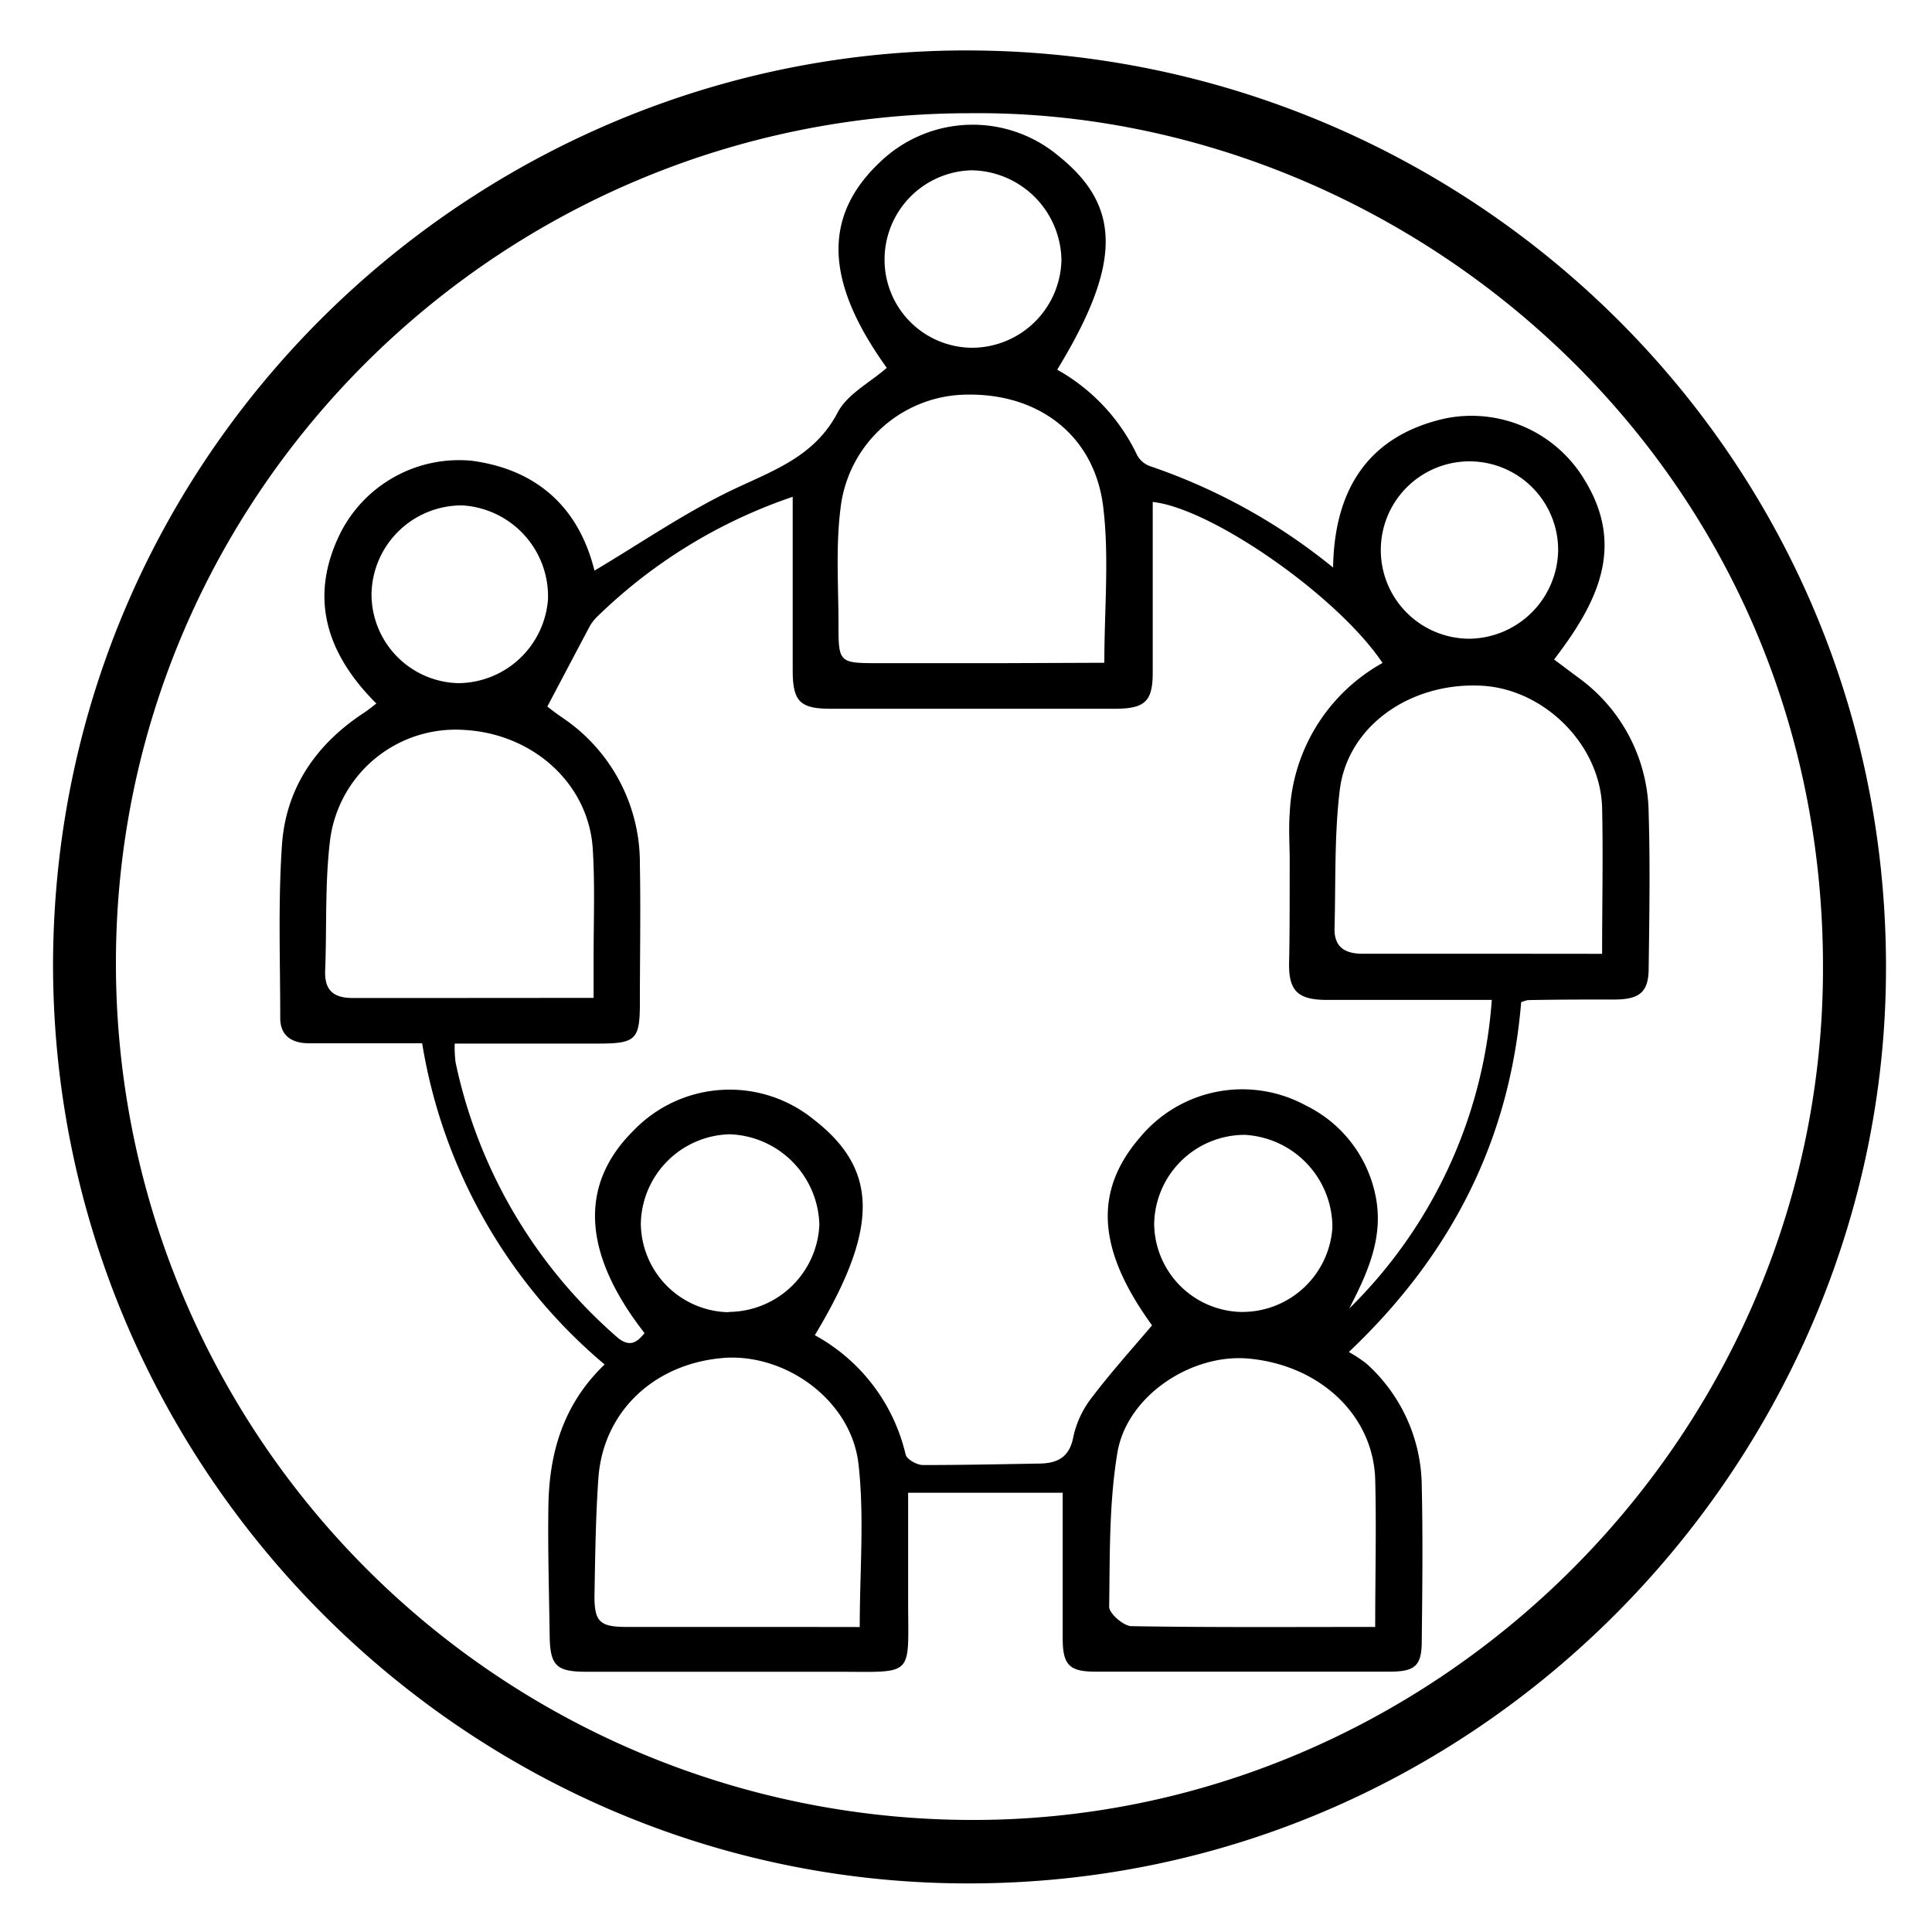
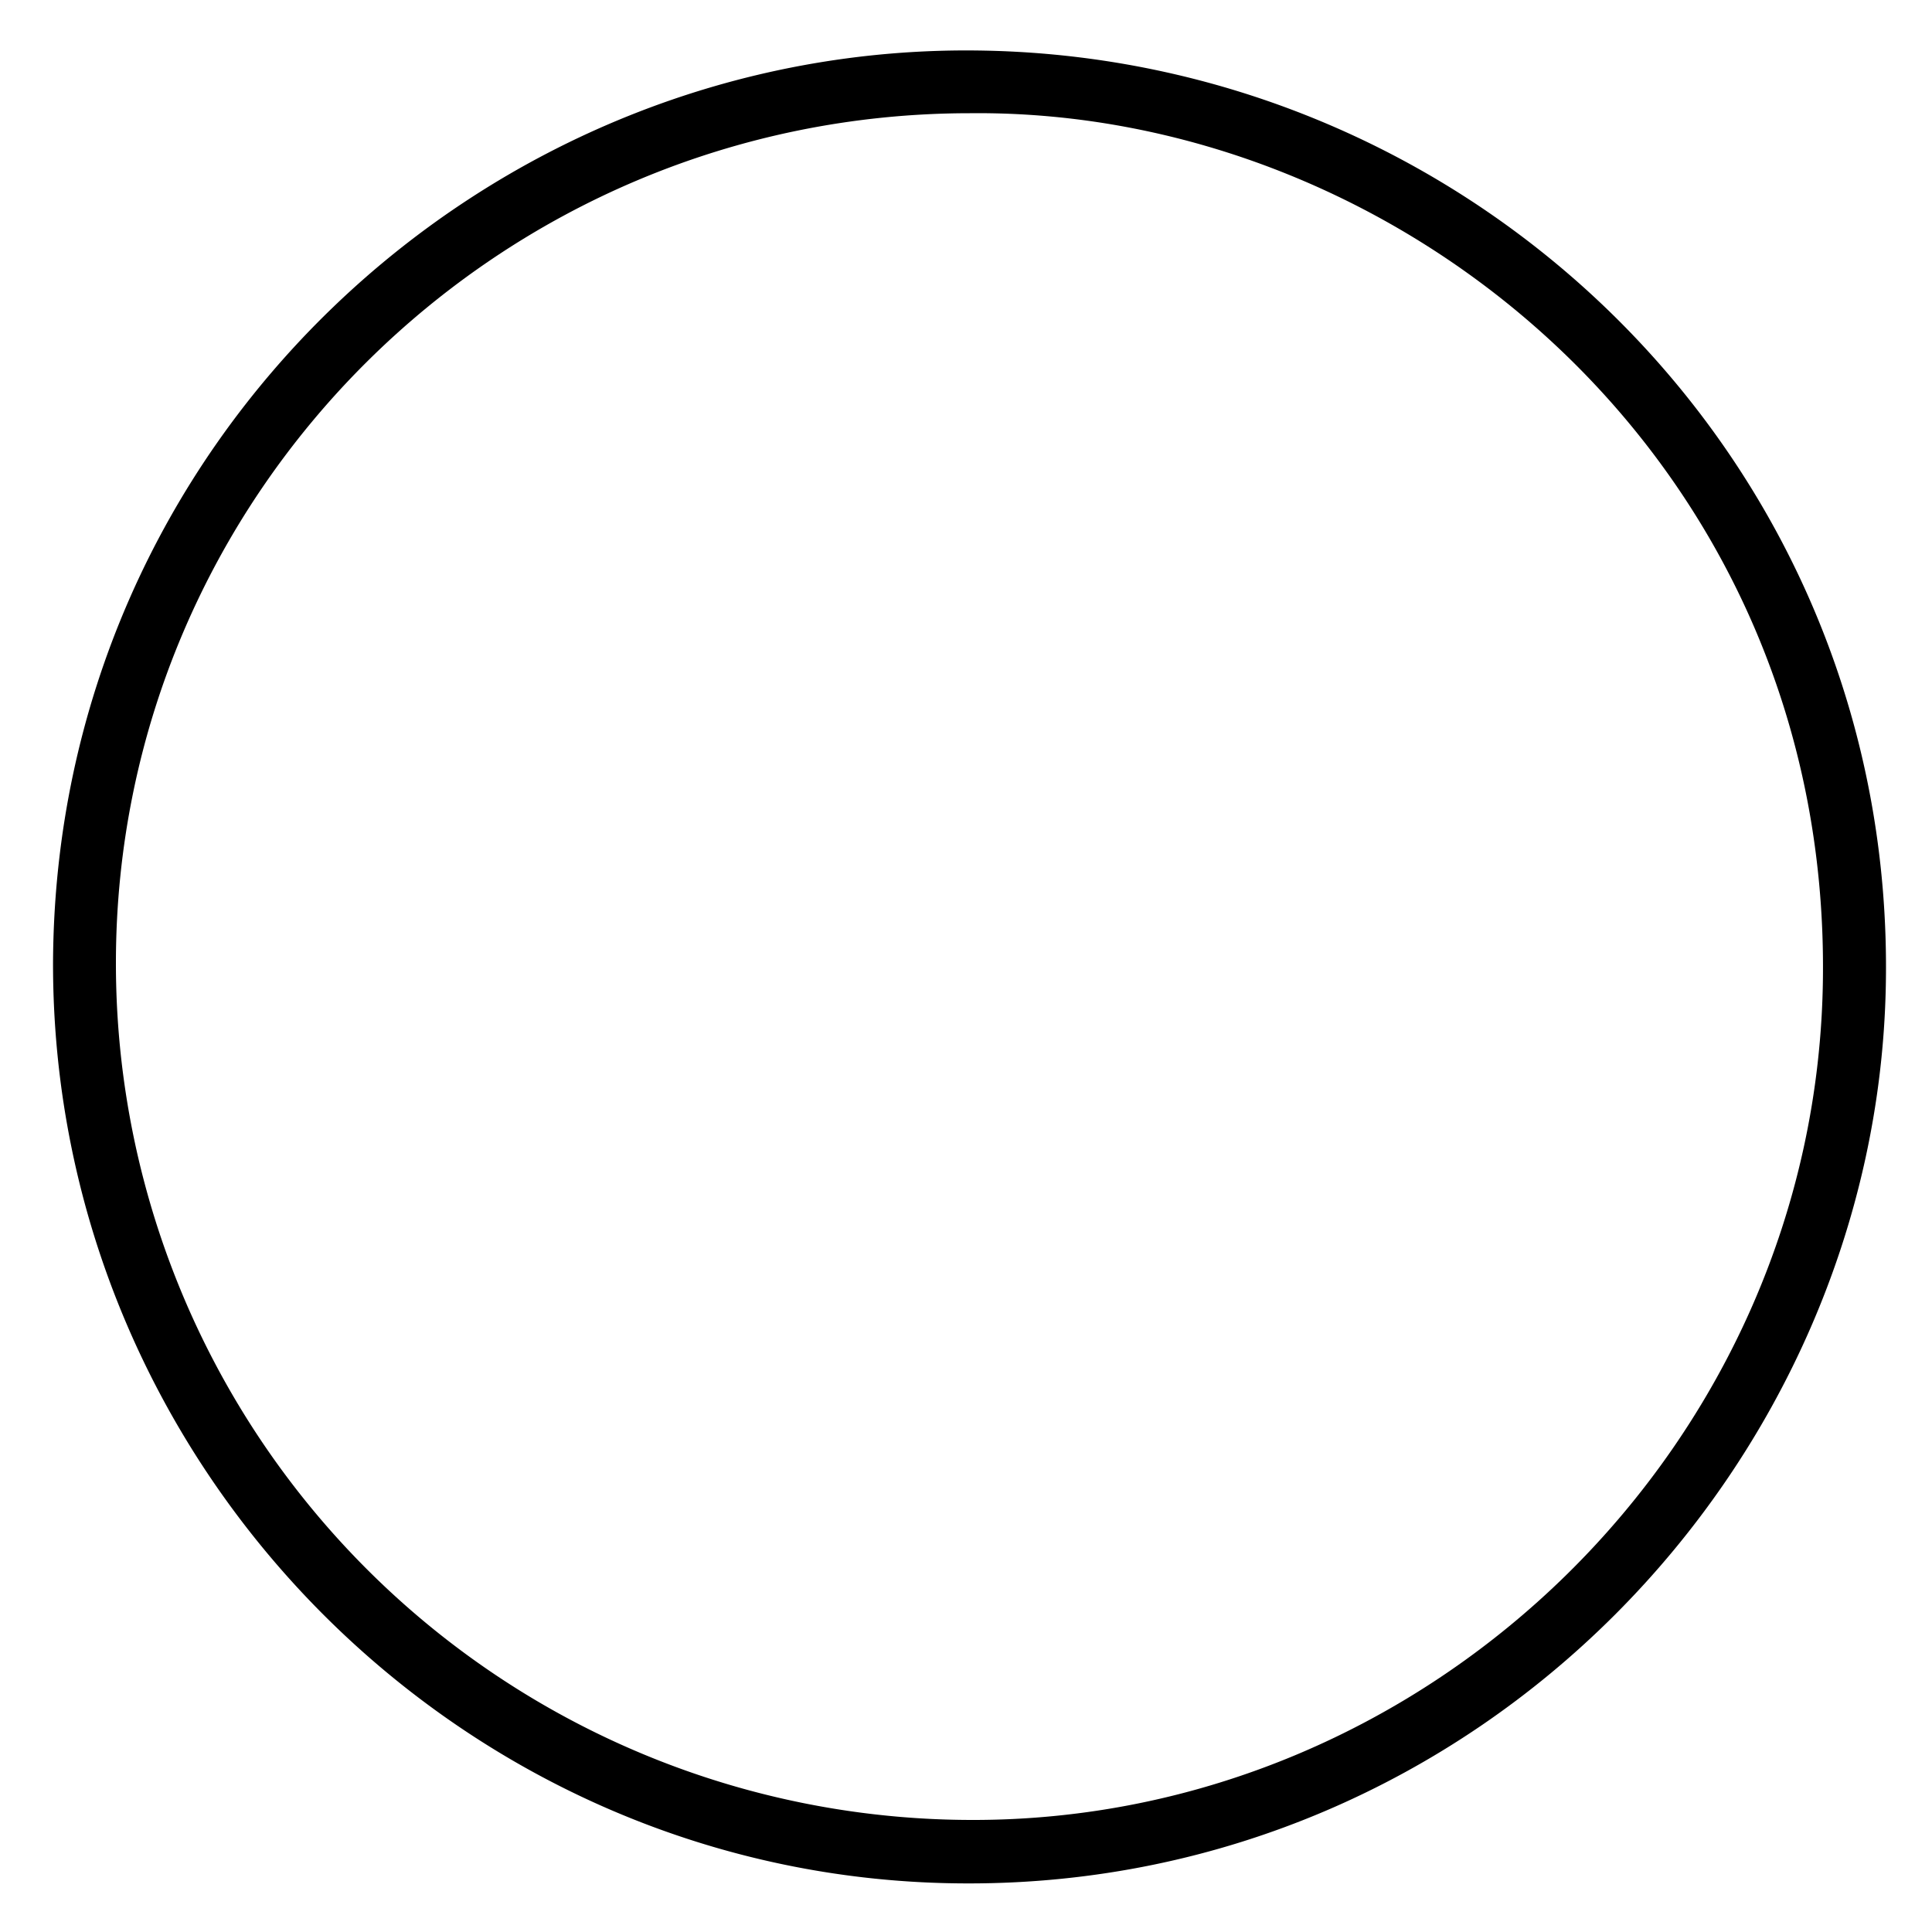
<svg xmlns="http://www.w3.org/2000/svg" id="Layer_1" data-name="Layer 1" viewBox="0 0 200 200">
  <path d="M5.49,99.8C5.64,45.67,50.42,4.2,101.92,5.24c51.35,1,94.32,43,93.3,96.73-.94,49.74-42.14,93.08-95.07,93C48.12,194.94,5.49,152.08,5.49,99.8Zm94.9-88.08C51.64,11.74,12,51.17,12,99.69a88.66,88.66,0,0,0,88.5,88.71c47.58.14,87.72-39,88.21-87.27C189.28,47.82,145.23,11.25,100.39,11.72Z" />
-   <path d="M109.44,38.27A19.92,19.92,0,0,1,117.66,47,2.46,2.46,0,0,0,119,48.24a61.11,61.11,0,0,1,19,10.51c.13-8.13,3.67-13.59,11.46-15.4a13.64,13.64,0,0,1,14.61,6.39c4.24,6.95,1.2,12.79-3.19,18.53l2.43,1.82a17.55,17.55,0,0,1,7.36,14.12c.16,5.34.07,10.69,0,16,0,2.42-.87,3.22-3.39,3.26-3,0-6.06,0-9.1.06a3.58,3.58,0,0,0-.71.22c-1.16,14.06-7.06,26-17.84,36.21a14.39,14.39,0,0,1,1.8,1.18,17.22,17.22,0,0,1,5.75,12.71c.12,5.34.06,10.69,0,16,0,2.58-.67,3.2-3.34,3.2q-15.21,0-30.41,0c-2.72,0-3.41-.68-3.42-3.4,0-5.09,0-10.17,0-15.12h-16v11.14c0,8,.74,7.4-7.28,7.39H60.71c-3.14,0-3.77-.63-3.81-3.78-.06-4.46-.2-8.92-.13-13.38.08-5.5,1.54-10.55,5.82-14.65A55,55,0,0,1,43.7,108c-4,0-7.87,0-11.69,0-1.83,0-3-.8-3-2.61,0-6-.23-12,.18-17.93S32.76,77,37.72,73.76c.38-.25.74-.55,1.24-.93C33.74,67.62,31.9,61.74,35.33,55A13.77,13.77,0,0,1,48.86,47.7c6.9.93,11.1,5,12.68,11.37,4.74-2.81,9.35-6,14.33-8.38,4.2-2,8.46-3.42,10.85-8,1-1.9,3.34-3.09,5.08-4.61-6.42-8.92-6.66-15.7-.68-21.32a13.83,13.83,0,0,1,18.55-.54C116.12,21.43,116.07,27.41,109.44,38.27Zm9.82,98.93c-5.61-7.73-6.14-13.83-1.22-19.49a13.75,13.75,0,0,1,17.14-3.27,13.32,13.32,0,0,1,7.21,9.32c.89,4.29-.81,8-2.72,11.7a49.73,49.73,0,0,0,14.76-31.95c-5.92,0-11.49,0-17.07,0-3.09,0-4-1-3.91-4,.07-3.43.05-6.87.06-10.3,0-1.67-.12-3.35,0-5a18.72,18.72,0,0,1,9.61-15.58c-4.64-6.93-17.68-16-23.79-16.67,0,5.87,0,11.76,0,17.64,0,3-.79,3.76-3.88,3.77H86c-3.19,0-3.93-.76-3.94-3.94,0-6,0-11.9,0-18a53.53,53.53,0,0,0-20.3,12.47,4.41,4.41,0,0,0-.72.95c-1.44,2.71-2.87,5.43-4.38,8.29.16.12.52.41.89.68s.79.55,1.18.83a18.11,18.11,0,0,1,7.51,14.8c.09,4.79,0,9.58,0,14.37,0,3.8-.42,4.21-4.3,4.21H47.07a13.09,13.09,0,0,0,.09,1.94,51.89,51.89,0,0,0,16.65,28.39c1.26,1.12,2.06.73,2.91-.36-6.42-8.24-6.81-15.33-1.16-20.94a13.8,13.8,0,0,1,18.7-1.15c6.69,5.19,6.74,11.26.09,22.31a19,19,0,0,1,9.4,12.35c.11.49,1.15,1.08,1.76,1.09,4,0,7.95-.08,11.93-.15,1.92,0,3.27-.55,3.68-2.81a10.09,10.09,0,0,1,1.93-4.06C115,142.07,117.11,139.73,119.26,137.2Zm-4.94-68.59c0-5.57.52-10.94-.12-16.17-.91-7.35-6.63-11.68-14-11.59A13.28,13.28,0,0,0,87,52.72c-.49,3.92-.2,8-.2,11.93s.06,4,4.08,4c4.31,0,8.61,0,12.92,0Zm51.53,30.13c0-5.17.11-10.16,0-15.15C165.66,77.17,160,71.47,153.62,71c-7.47-.5-14.12,4.08-14.93,10.8-.57,4.72-.41,9.53-.54,14.3-.05,1.94,1.1,2.64,2.9,2.63,4.62,0,9.25,0,13.87,0ZM89,168.43c0-5.83.49-11.42-.13-16.88-.74-6.47-7.28-11.29-13.64-11C67.9,141,62.43,146,61.94,153.07c-.28,4.05-.33,8.11-.4,12.17,0,2.63.55,3.17,3.28,3.18,5.66,0,11.31,0,17,0Zm53.36,0c0-5.29.13-10.3,0-15.3-.21-6.65-5.74-11.81-13.1-12.49-5.92-.54-12.62,3.86-13.59,9.76-.87,5.23-.77,10.62-.85,15.94,0,.69,1.5,2,2.32,2C125.42,168.48,133.72,168.42,142.38,168.42ZM61.45,103.3V99c0-3.67.14-7.35-.08-11C61,81.17,55.2,75.93,48,75.56A13.1,13.1,0,0,0,34.18,86.88c-.56,4.49-.34,9.07-.52,13.6-.08,2.09.93,2.85,2.9,2.83,3.67,0,7.34,0,11,0Zm48.43-76.4a9.44,9.44,0,0,0-9.31-9.27,9.24,9.24,0,0,0-9,9.26A9.11,9.11,0,0,0,100.67,36,9.28,9.28,0,0,0,109.88,26.9ZM56.73,62a9.44,9.44,0,0,0-8.85-9.68,9.34,9.34,0,0,0-9.42,9.12,9.21,9.21,0,0,0,9,9.28A9.38,9.38,0,0,0,56.73,62Zm18.71,73.81a9.45,9.45,0,0,0,9.38-9,9.62,9.62,0,0,0-9.28-9.39,9.44,9.44,0,0,0-9.2,9.16A9.26,9.26,0,0,0,75.44,135.84Zm52.94,0a9.35,9.35,0,0,0,9.55-8.74,9.6,9.6,0,0,0-9.06-9.59,9.38,9.38,0,0,0-9.39,9.21A9.22,9.22,0,0,0,128.38,135.81ZM161.3,57a9.18,9.18,0,1,0-9.14,9.12A9.31,9.31,0,0,0,161.3,57Z" />
</svg>